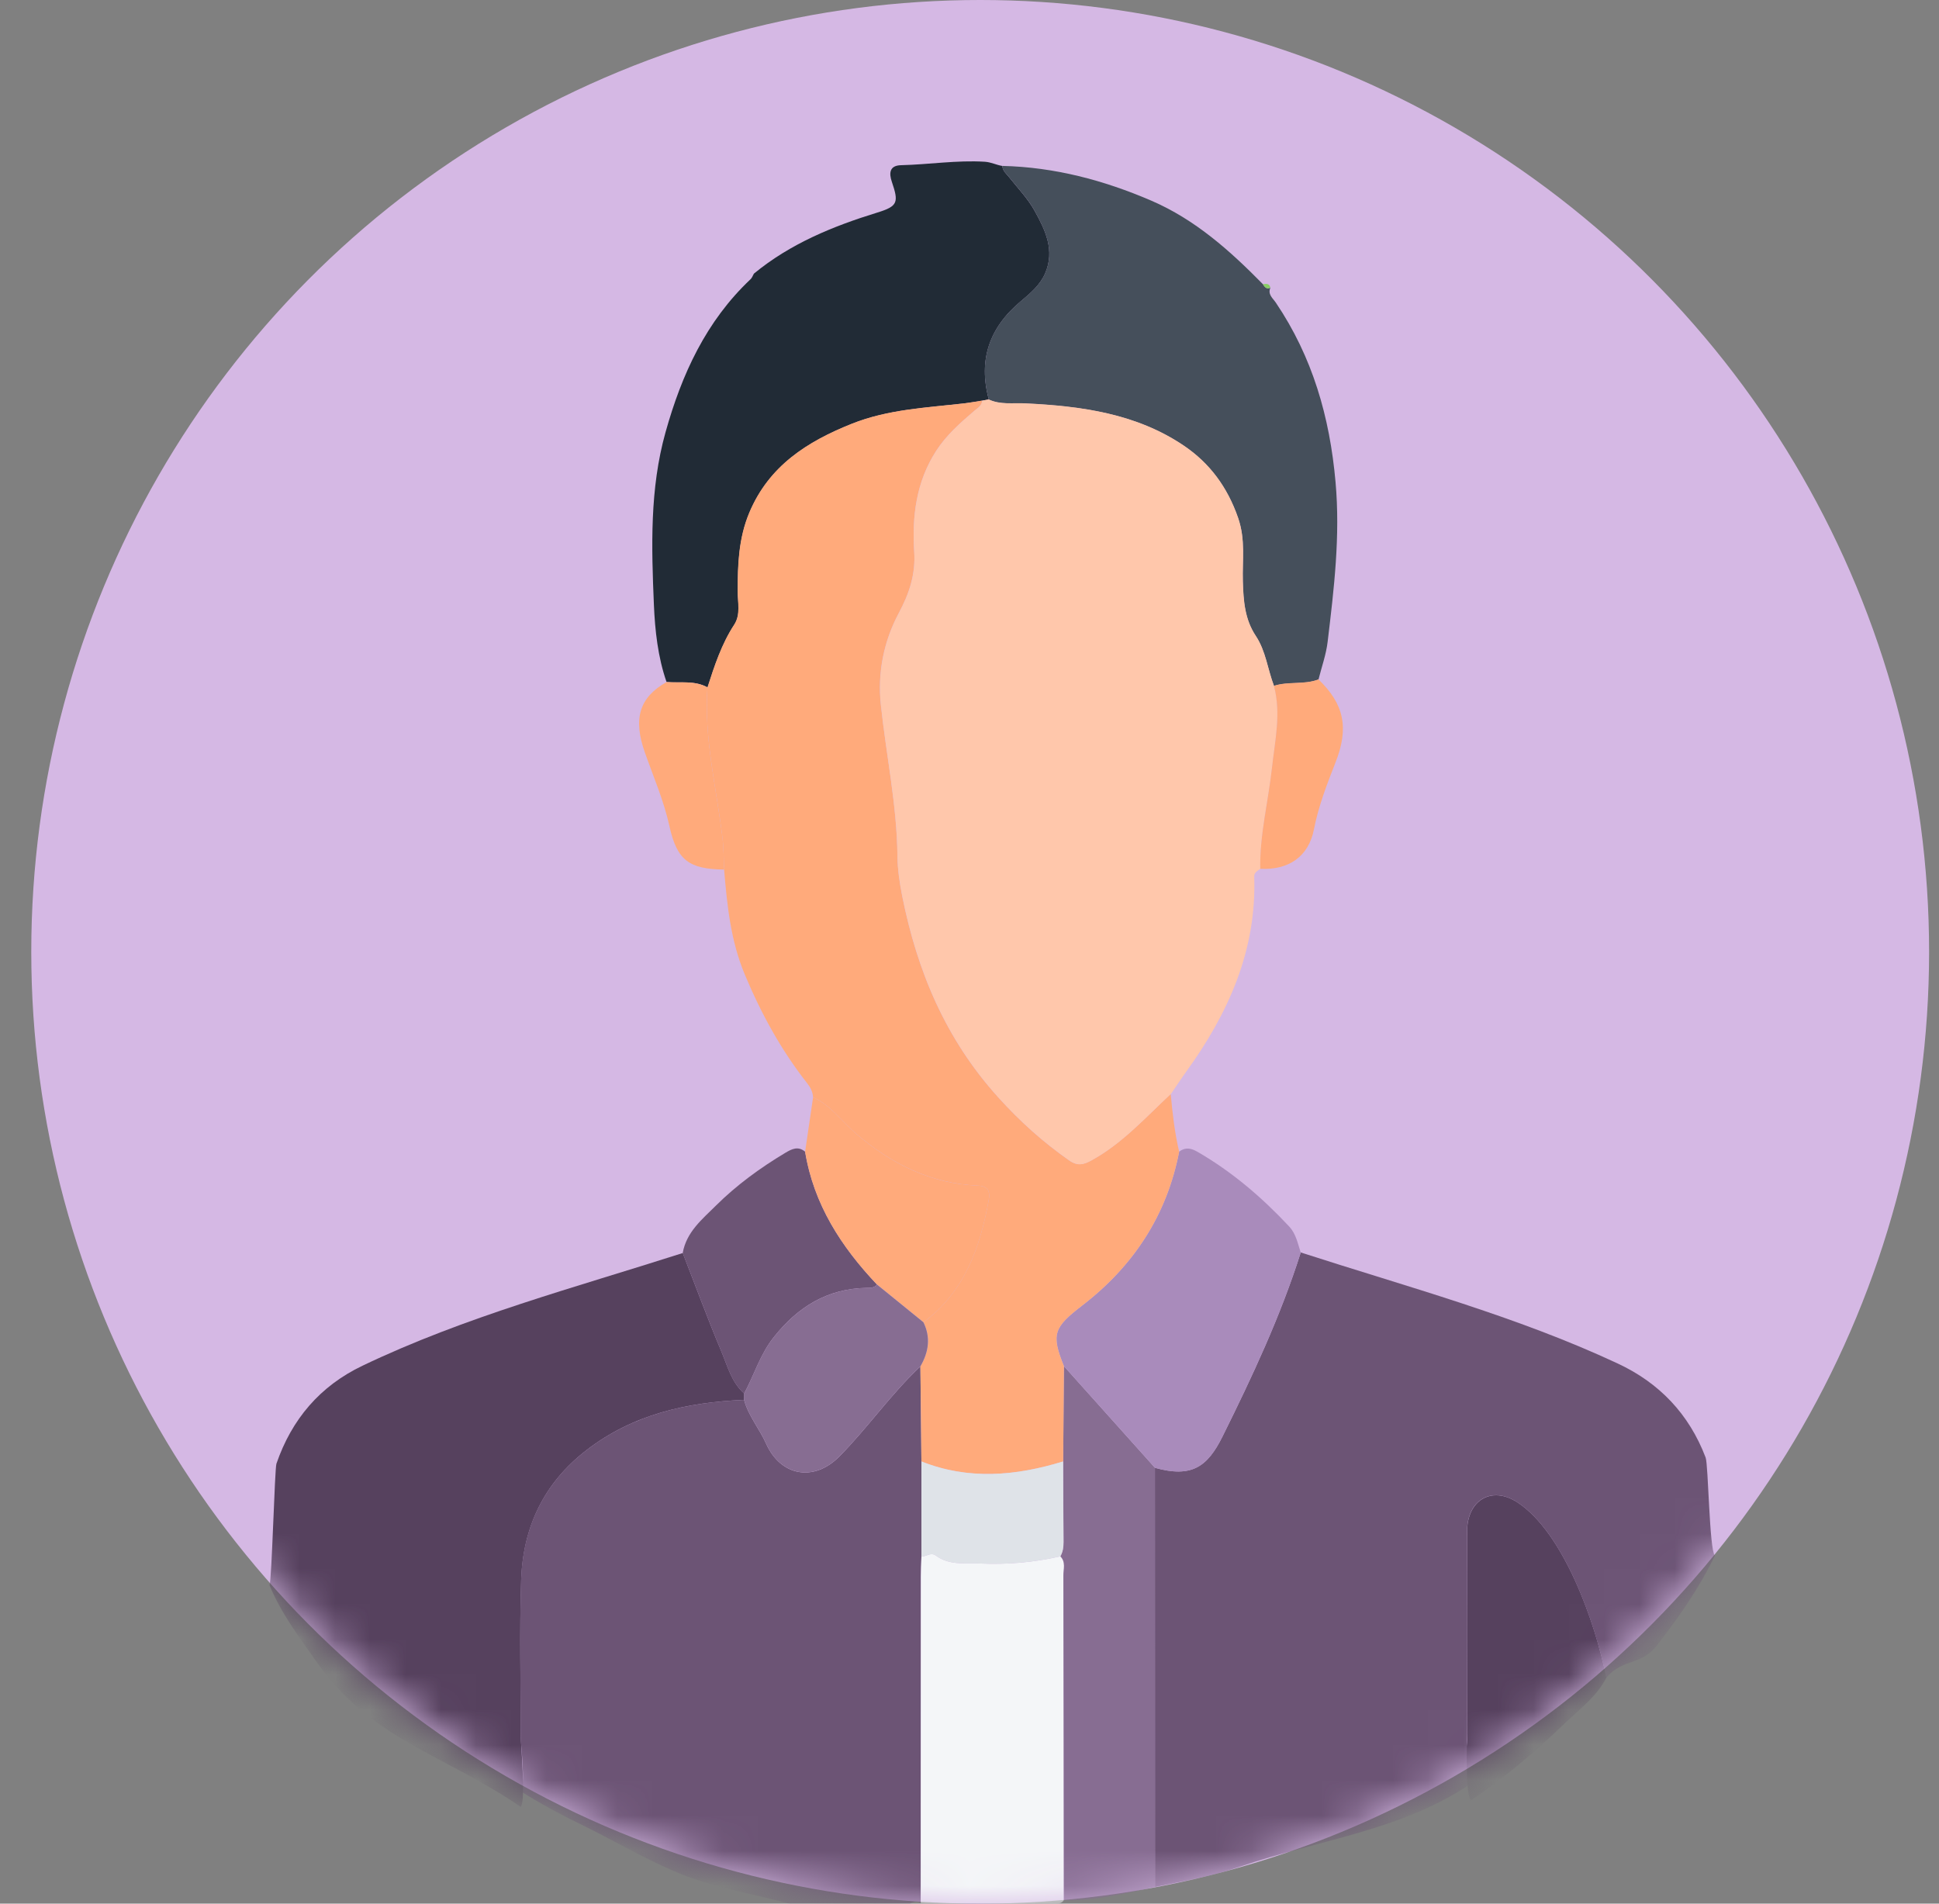
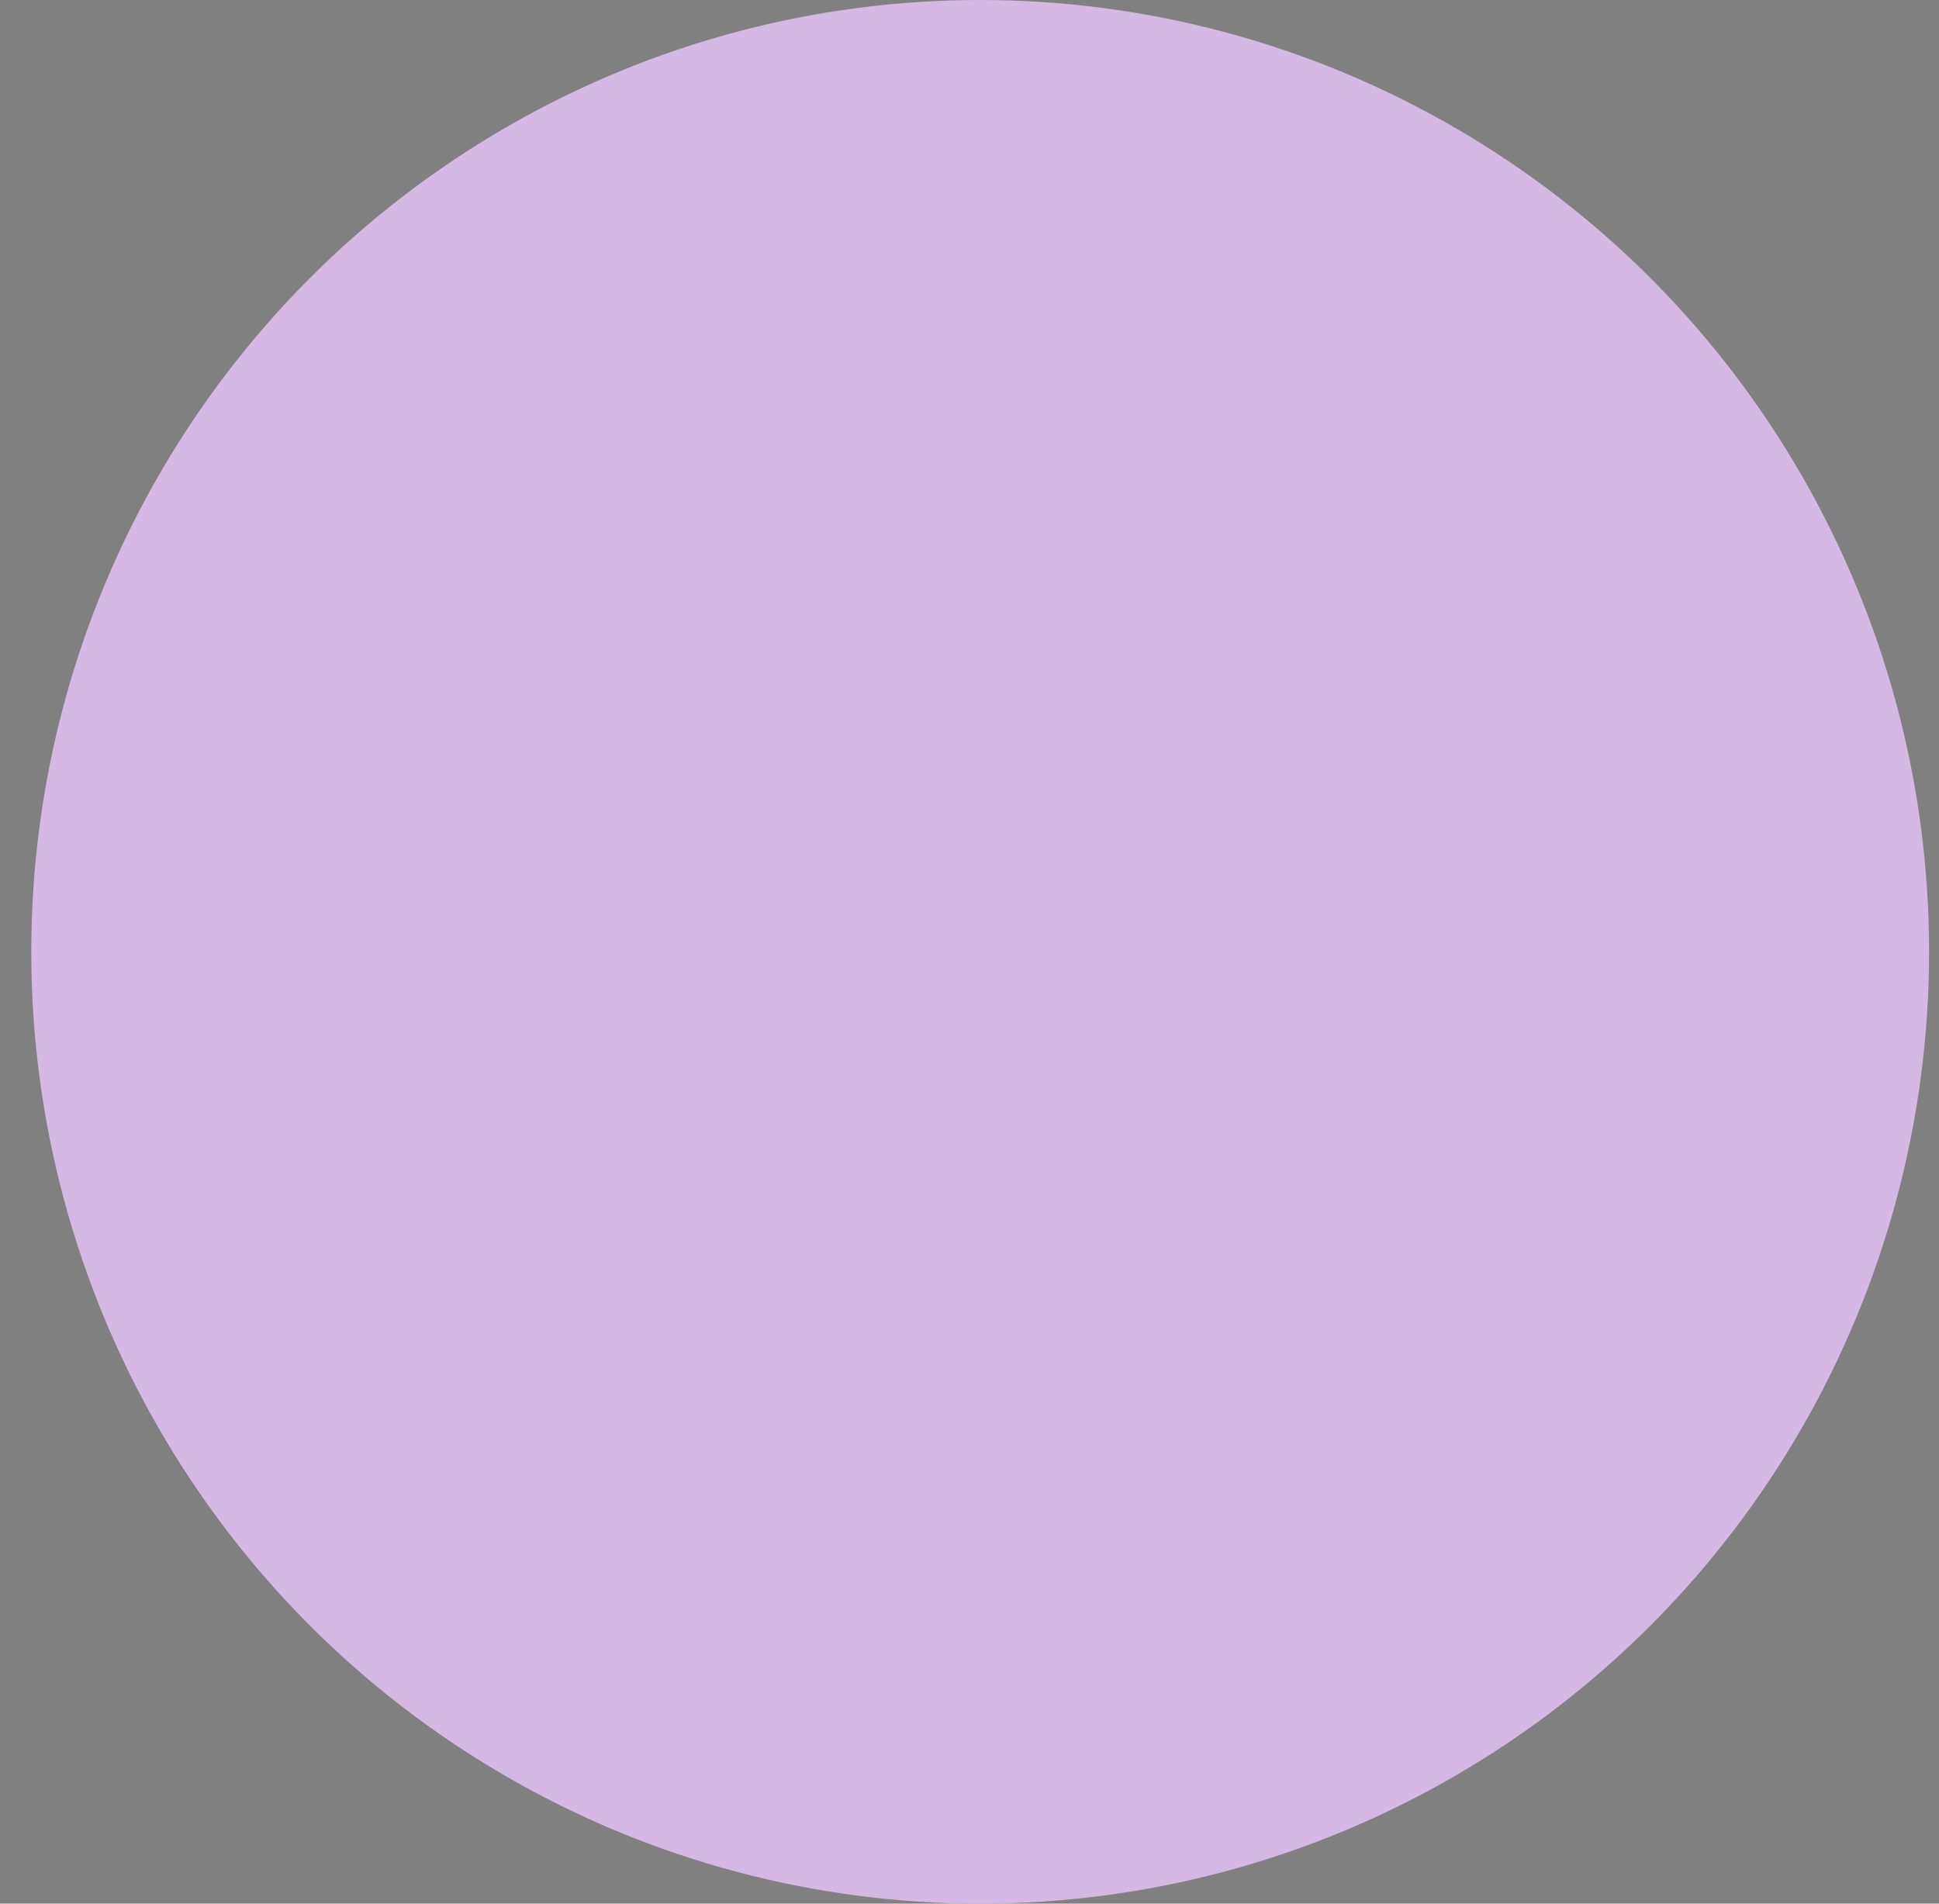
<svg xmlns="http://www.w3.org/2000/svg" width="55" height="54" viewBox="0 0 55 54" fill="none">
  <rect x="0" y="0" width="55" height="54" fill="#808080" stroke="none" />
  <ellipse cx="27.803" cy="27" rx="26.916" ry="27" fill="#D5B8E4" />
  <mask id="mask0_4177_5926" style="mask-type:alpha" maskUnits="userSpaceOnUse" x="0" y="0" width="55" height="54">
-     <ellipse cx="27.803" cy="27" rx="26.916" ry="27" fill="#974EBC" />
-   </mask>
+     </mask>
  <g mask="url(#mask0_4177_5926)">
    <path d="M41.901 50.472C39.89 51.913 37.511 52.155 35.175 52.95C34.384 53.219 33.573 53.364 32.761 53.528C32.761 49.564 32.761 45.6 32.759 41.636C33.804 41.926 34.249 41.611 34.679 40.743C35.522 39.045 36.322 37.338 36.896 35.528C39.919 36.506 42.996 37.328 45.887 38.678C47.069 39.229 47.911 40.113 48.38 41.344C48.459 41.551 48.484 43.957 48.642 44.129C48.2 45.048 47.618 45.879 46.996 46.678C46.543 47.26 46.041 47.031 45.561 47.593C45.255 46.021 44.345 43.465 43.04 42.615C42.305 42.135 41.613 42.555 41.613 43.44C41.609 45.353 41.611 47.265 41.613 49.176C41.613 49.344 41.552 49.535 41.725 49.667L41.901 50.472Z" fill="#6C5475" />
    <path d="M26.118 53.984C25.806 53.768 25.396 54.485 25.066 54.458C24.077 54.373 23.273 54.24 22.329 53.984C21.28 53.702 20.142 53.522 19.135 53.085C18.145 52.656 17.366 52.182 16.398 51.712C15.829 51.437 15.298 51.14 14.768 50.813C14.916 50.668 14.766 49.417 14.768 49.247C14.771 47.772 14.733 46.294 14.781 44.821C14.831 43.328 15.419 42.077 16.63 41.141C17.954 40.117 19.485 39.78 21.106 39.71C21.229 40.167 21.542 40.528 21.731 40.952C22.143 41.876 23.086 42.046 23.807 41.317C24.614 40.501 25.268 39.548 26.107 38.761C26.116 39.66 26.126 40.559 26.136 41.458C26.136 42.359 26.136 43.259 26.136 44.16C26.13 44.353 26.12 44.544 26.12 44.738C26.118 47.822 26.116 50.904 26.116 53.988L26.118 53.984Z" fill="#6C5475" />
-     <path d="M21.106 39.709C19.485 39.78 17.956 40.115 16.632 41.139C15.421 42.075 14.833 43.326 14.783 44.819C14.733 46.292 14.773 47.77 14.77 49.245C14.77 49.415 14.92 51.107 14.77 51.254C12.526 49.727 10.542 49.355 8.977 47.136C8.487 46.441 7.972 45.763 7.645 44.968C7.71 44.825 7.791 41.669 7.841 41.52C8.275 40.258 9.079 39.316 10.28 38.742C13.193 37.347 16.308 36.524 19.367 35.544C19.73 36.477 20.075 37.417 20.464 38.34C20.638 38.753 20.751 39.212 21.11 39.529C21.11 39.589 21.11 39.649 21.108 39.707L21.106 39.709Z" fill="#56415E" />
    <path d="M18.907 19.347C18.66 18.638 18.579 17.884 18.548 17.155C18.479 15.519 18.427 13.871 18.878 12.261C19.338 10.617 20.026 9.113 21.289 7.921C21.334 7.881 21.353 7.815 21.386 7.761C22.417 6.912 23.622 6.419 24.884 6.03C25.472 5.849 25.495 5.74 25.297 5.156C25.214 4.913 25.228 4.694 25.559 4.686C26.351 4.667 27.136 4.54 27.932 4.588C28.113 4.599 28.264 4.681 28.433 4.708C28.439 4.851 28.547 4.928 28.626 5.029C28.875 5.342 29.158 5.636 29.349 5.982C29.65 6.527 29.931 7.1 29.646 7.755C29.499 8.094 29.22 8.324 28.956 8.546C28.065 9.29 27.745 10.205 28.048 11.332C27.986 11.344 27.924 11.354 27.863 11.365C27.695 11.392 27.527 11.423 27.358 11.443C26.28 11.566 25.191 11.613 24.162 12.023C22.899 12.527 21.814 13.216 21.256 14.544C20.954 15.267 20.927 16.016 20.927 16.779C20.927 17.095 21.017 17.433 20.828 17.721C20.47 18.27 20.269 18.883 20.071 19.5C19.705 19.295 19.3 19.38 18.91 19.347H18.907Z" fill="#212B36" />
    <path d="M28.046 11.331C27.743 10.203 28.063 9.289 28.954 8.544C29.22 8.322 29.497 8.092 29.644 7.753C29.929 7.098 29.646 6.525 29.347 5.98C29.156 5.634 28.873 5.34 28.624 5.027C28.545 4.926 28.435 4.849 28.431 4.706C29.908 4.741 31.304 5.11 32.657 5.692C33.904 6.23 34.888 7.111 35.822 8.061C35.873 8.14 35.925 8.214 36.035 8.161C35.952 8.351 36.104 8.459 36.189 8.585C37.228 10.124 37.719 11.826 37.883 13.676C38.02 15.209 37.839 16.704 37.658 18.21C37.615 18.57 37.488 18.92 37.399 19.276C36.993 19.433 36.547 19.324 36.135 19.458C35.955 18.988 35.905 18.471 35.62 18.042C35.304 17.569 35.269 17.046 35.252 16.491C35.234 15.896 35.333 15.314 35.117 14.691C34.812 13.811 34.307 13.139 33.582 12.647C32.231 11.731 30.664 11.52 29.075 11.445C28.728 11.429 28.375 11.489 28.044 11.334L28.046 11.331Z" fill="#454F5B" />
    <path d="M26.118 53.984C26.118 50.9 26.12 47.818 26.122 44.734C26.122 44.541 26.132 44.349 26.137 44.156C26.276 44.156 26.404 44.02 26.55 44.129C26.93 44.409 27.371 44.332 27.799 44.351C28.568 44.386 29.328 44.32 30.078 44.148C30.238 44.31 30.163 44.514 30.163 44.697C30.172 47.766 30.174 50.833 30.176 53.901C30.103 54.016 29.985 53.998 29.877 53.998C28.624 53.994 27.371 53.988 26.118 53.984Z" fill="#F4F6F8" />
    <path d="M30.176 53.901C30.172 50.833 30.17 47.766 30.163 44.697C30.163 44.514 30.238 44.311 30.078 44.148C30.151 44.02 30.17 43.885 30.168 43.738C30.161 42.978 30.161 42.216 30.157 41.456L30.178 38.753C31.04 39.714 31.899 40.675 32.761 41.636C32.761 45.6 32.761 49.564 32.763 53.528C31.909 53.706 31.061 53.926 30.176 53.903V53.901Z" fill="#876D92" />
-     <path d="M41.727 51.066C41.554 50.935 41.615 49.346 41.615 49.178C41.611 47.265 41.609 45.353 41.615 43.442C41.615 42.559 42.307 42.137 43.042 42.617C44.347 43.468 45.257 46.023 45.563 47.593C45.286 48.135 44.796 48.487 44.376 48.893C43.555 49.687 42.681 50.428 41.727 51.066Z" fill="#56415E" />
    <path d="M36.034 8.161C35.922 8.215 35.87 8.14 35.822 8.061C35.915 8.049 36.007 8.035 36.034 8.161Z" fill="#89CE65" />
    <path d="M32.761 41.636C31.899 40.675 31.04 39.714 30.178 38.753C29.81 37.841 29.895 37.649 30.698 37.032C32.142 35.92 33.097 34.482 33.447 32.668C33.627 32.533 33.789 32.569 33.976 32.678C34.953 33.244 35.799 33.969 36.569 34.793C36.765 35.004 36.809 35.275 36.896 35.53C36.322 37.338 35.52 39.047 34.679 40.745C34.249 41.613 33.804 41.928 32.759 41.638L32.761 41.636Z" fill="#A98BBB" />
    <path d="M33.447 32.668C33.097 34.482 32.142 35.921 30.698 37.032C29.895 37.651 29.808 37.843 30.178 38.753C30.17 39.654 30.163 40.556 30.157 41.457C28.817 41.868 27.477 41.988 26.137 41.457C26.128 40.557 26.118 39.658 26.108 38.759C26.342 38.357 26.409 37.941 26.195 37.508C27.356 36.648 27.797 35.398 28.044 34.049C28.082 33.834 28.061 33.647 27.743 33.633C26.415 33.577 25.303 33.026 24.294 32.169C23.886 31.821 23.572 31.355 23.063 31.127C23.053 30.978 22.997 30.858 22.903 30.738C22.16 29.793 21.592 28.758 21.125 27.641C20.721 26.672 20.626 25.678 20.539 24.667C20.526 24.365 20.53 24.066 20.493 23.762C20.323 22.345 19.965 20.945 20.067 19.498C20.265 18.883 20.466 18.268 20.825 17.719C21.012 17.431 20.923 17.093 20.923 16.778C20.923 16.016 20.948 15.267 21.253 14.542C21.81 13.214 22.895 12.525 24.158 12.021C25.187 11.609 26.276 11.565 27.354 11.441C27.523 11.421 27.691 11.389 27.859 11.363C27.849 11.51 27.738 11.568 27.637 11.653C27.236 11.996 26.839 12.344 26.55 12.796C25.985 13.674 25.868 14.647 25.931 15.656C25.972 16.286 25.794 16.83 25.494 17.39C25.067 18.187 24.886 19.081 24.985 19.995C25.137 21.422 25.44 22.832 25.455 24.276C25.459 24.657 25.517 25.042 25.59 25.415C26.014 27.548 26.82 29.474 28.314 31.127C28.933 31.814 29.586 32.398 30.326 32.916C30.566 33.084 30.733 33.041 30.974 32.908C31.844 32.426 32.495 31.696 33.208 31.032C33.257 31.581 33.32 32.129 33.446 32.666L33.447 32.668Z" fill="#FFAA7B" />
    <path d="M21.108 39.531C20.749 39.214 20.636 38.755 20.462 38.341C20.075 37.419 19.73 36.479 19.365 35.545C19.469 34.95 19.911 34.592 20.304 34.202C20.894 33.616 21.561 33.13 22.274 32.703C22.465 32.589 22.639 32.504 22.837 32.67C23.082 34.163 23.861 35.365 24.877 36.439C24.796 36.539 24.682 36.532 24.572 36.533C23.462 36.555 22.627 37.075 21.947 37.933C21.561 38.419 21.393 39.003 21.108 39.531Z" fill="#6C5475" />
    <path d="M24.877 36.439C23.859 35.366 23.082 34.163 22.837 32.67C22.912 32.156 22.988 31.641 23.063 31.127C23.572 31.355 23.886 31.821 24.294 32.169C25.301 33.026 26.413 33.579 27.743 33.633C28.061 33.647 28.082 33.834 28.044 34.049C27.799 35.398 27.358 36.648 26.195 37.508C25.756 37.152 25.318 36.795 24.879 36.439H24.877Z" fill="#FFAA7B" />
    <path d="M20.067 19.498C19.965 20.942 20.321 22.343 20.493 23.762C20.53 24.065 20.526 24.365 20.539 24.667C19.552 24.653 19.203 24.412 18.989 23.437C18.829 22.712 18.538 22.043 18.294 21.352C17.948 20.378 18.139 19.782 18.908 19.347C19.298 19.378 19.703 19.295 20.069 19.5L20.067 19.498Z" fill="#FFAA7B" />
    <path d="M33.21 31.032C32.497 31.696 31.846 32.426 30.976 32.908C30.737 33.041 30.567 33.084 30.328 32.916C29.586 32.396 28.935 31.812 28.316 31.127C26.822 29.474 26.018 27.55 25.592 25.415C25.517 25.04 25.461 24.655 25.457 24.276C25.442 22.832 25.137 21.422 24.987 19.995C24.89 19.081 25.07 18.187 25.495 17.391C25.796 16.83 25.974 16.287 25.933 15.656C25.869 14.647 25.987 13.674 26.552 12.796C26.843 12.344 27.238 11.996 27.639 11.653C27.739 11.568 27.851 11.51 27.861 11.363C27.922 11.352 27.984 11.342 28.046 11.331C28.378 11.485 28.73 11.425 29.077 11.441C30.666 11.516 32.233 11.729 33.584 12.643C34.307 13.133 34.814 13.808 35.119 14.687C35.335 15.31 35.236 15.892 35.254 16.488C35.271 17.043 35.308 17.565 35.622 18.038C35.907 18.468 35.957 18.984 36.137 19.454C36.343 20.231 36.167 20.997 36.083 21.768C35.977 22.727 35.73 23.671 35.749 24.646C35.67 24.7 35.572 24.756 35.576 24.858C35.649 26.958 34.841 28.749 33.644 30.404C33.496 30.609 33.357 30.823 33.214 31.032H33.21Z" fill="#FFC7AB" />
    <path d="M35.747 24.645C35.73 23.671 35.977 22.729 36.081 21.768C36.166 20.999 36.343 20.231 36.135 19.454C36.545 19.32 36.991 19.429 37.399 19.272C38.13 19.978 38.267 20.649 37.883 21.625C37.64 22.246 37.399 22.865 37.27 23.528C37.118 24.301 36.549 24.688 35.747 24.645Z" fill="#FFAA7B" />
-     <path d="M24.877 36.439C25.316 36.794 25.756 37.152 26.193 37.508C26.407 37.943 26.34 38.357 26.107 38.759C25.268 39.546 24.613 40.501 23.807 41.315C23.086 42.044 22.143 41.874 21.731 40.95C21.542 40.526 21.229 40.165 21.106 39.709C21.106 39.649 21.106 39.589 21.108 39.531C21.393 39.001 21.561 38.419 21.947 37.933C22.627 37.077 23.462 36.557 24.572 36.533C24.684 36.532 24.798 36.539 24.877 36.439Z" fill="#876D92" />
    <path d="M26.136 41.456C27.475 41.988 28.815 41.868 30.155 41.456C30.159 42.216 30.159 42.978 30.166 43.738C30.166 43.885 30.149 44.02 30.076 44.148C29.326 44.32 28.568 44.386 27.797 44.351C27.369 44.332 26.928 44.411 26.548 44.129C26.401 44.02 26.274 44.156 26.136 44.156C26.136 43.255 26.136 42.356 26.136 41.455V41.456Z" fill="#DFE3E8" />
  </g>
</svg>